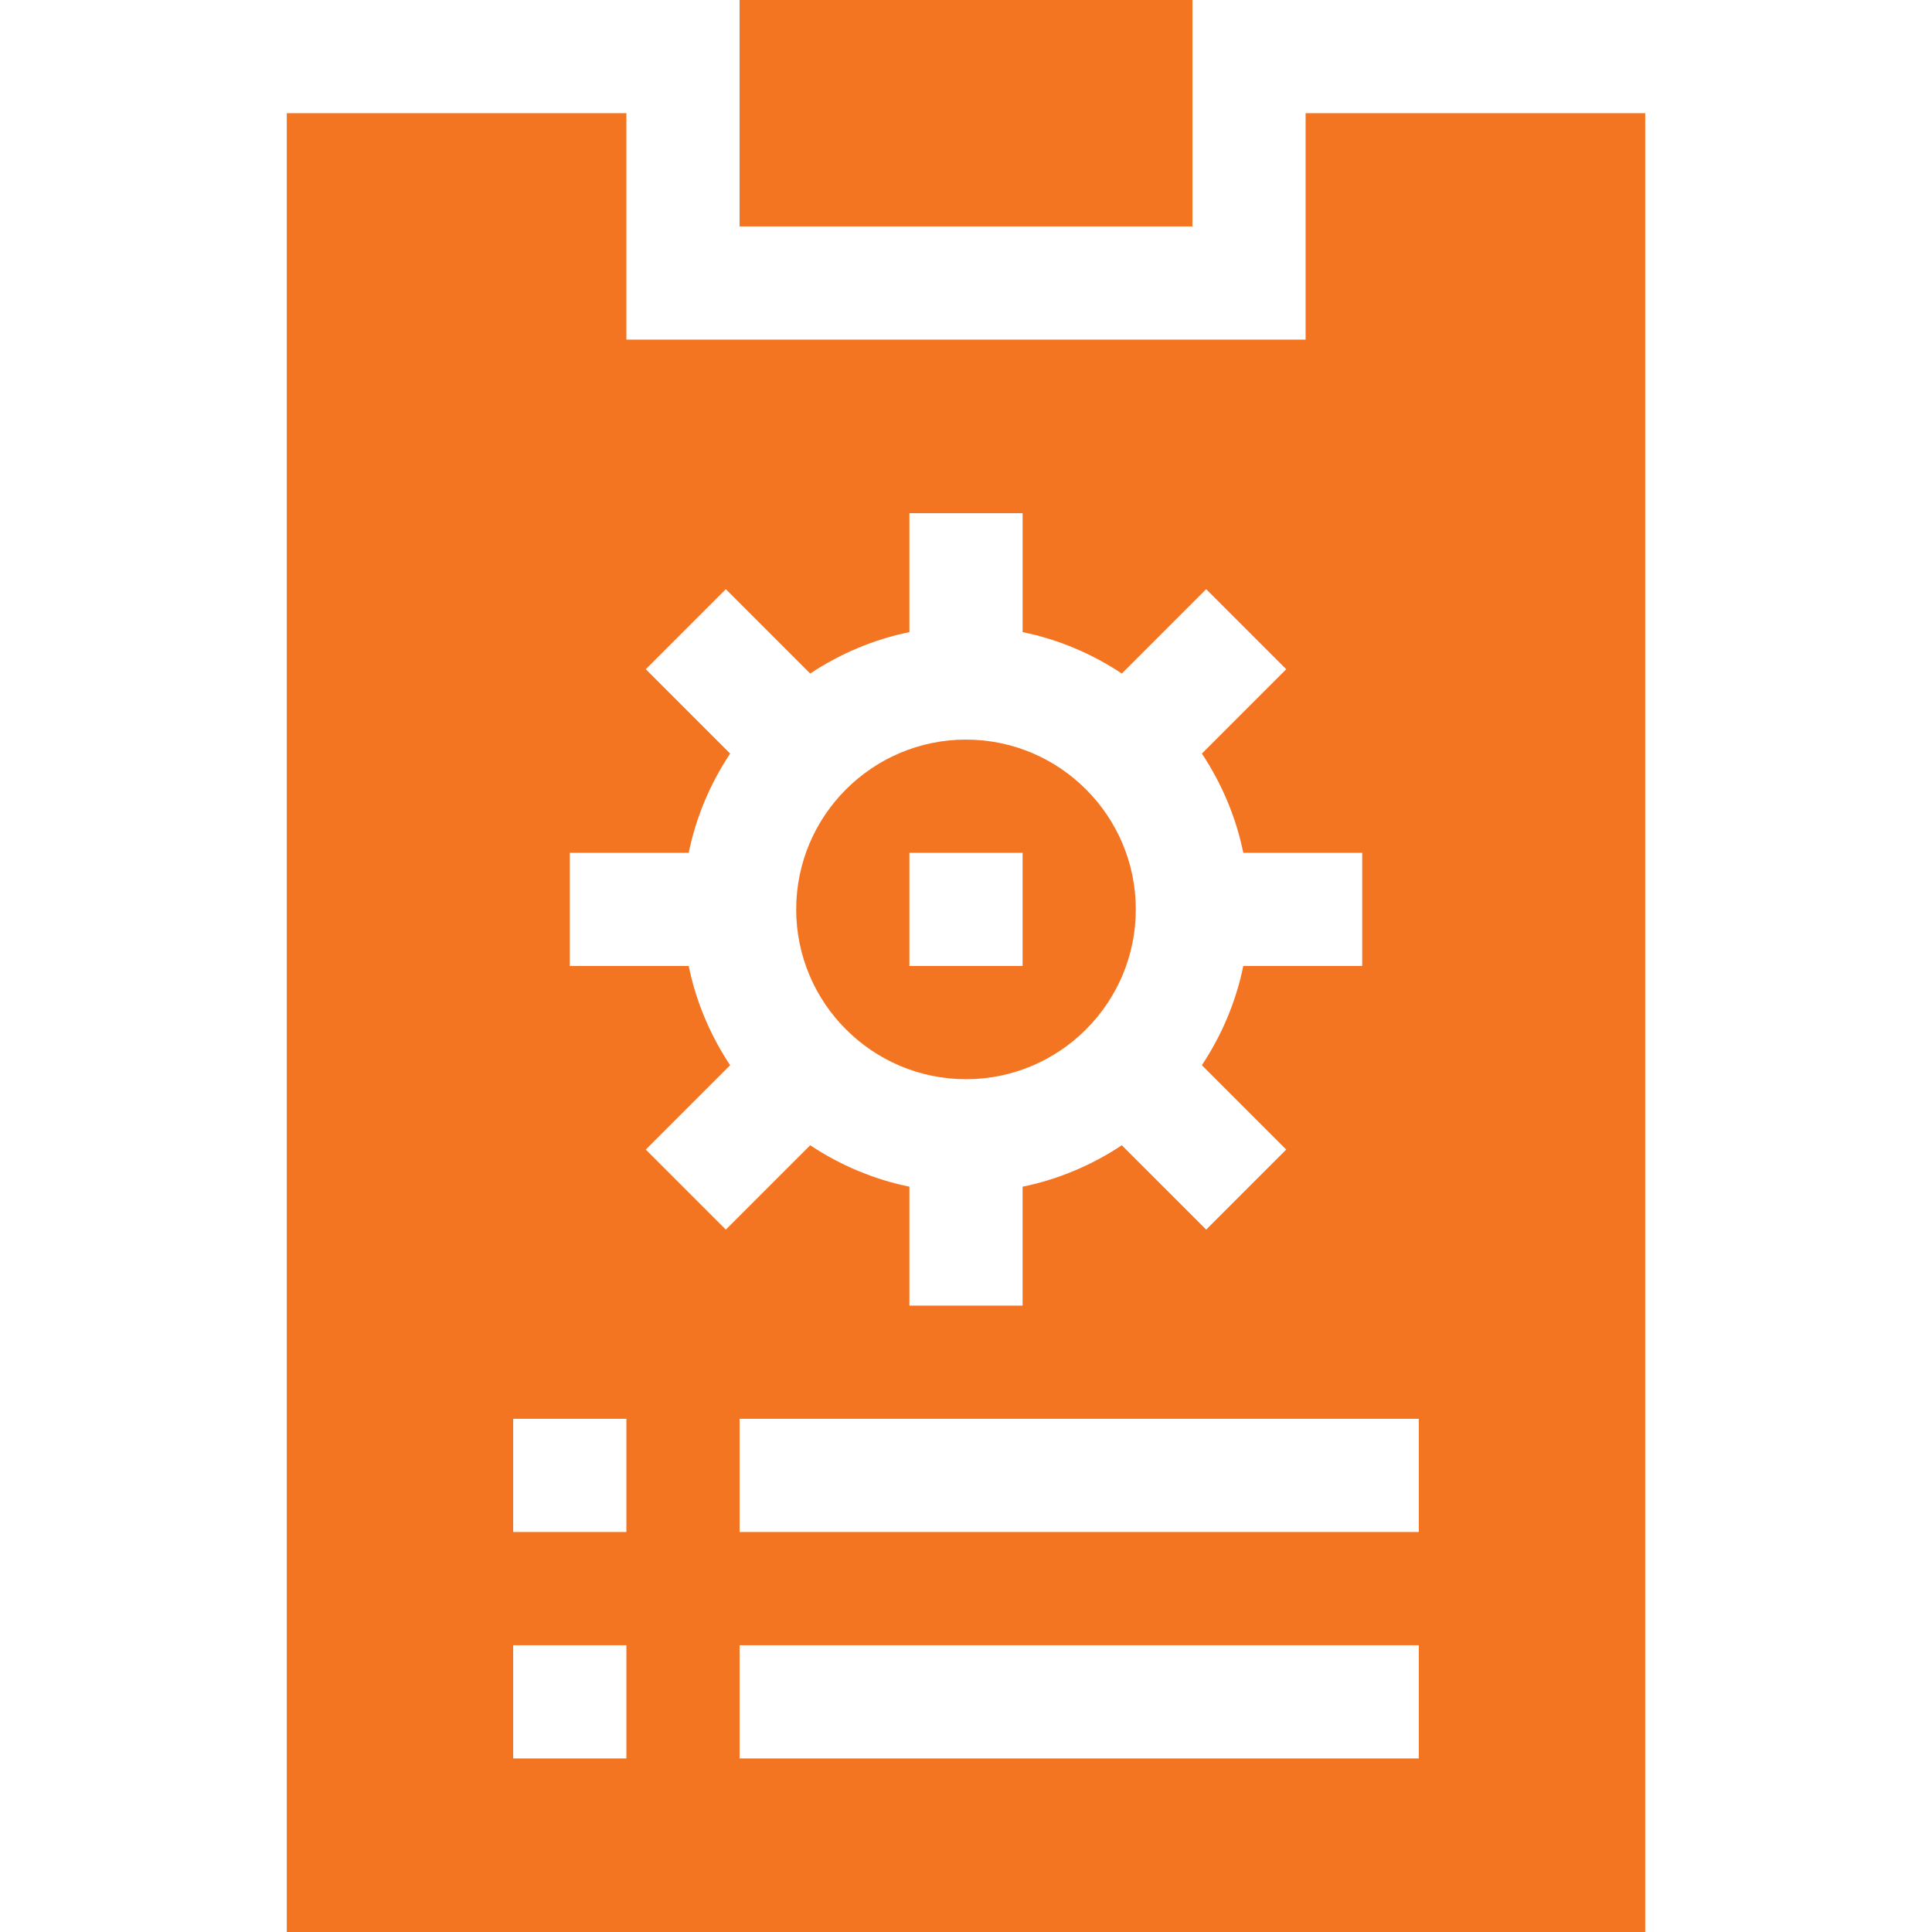
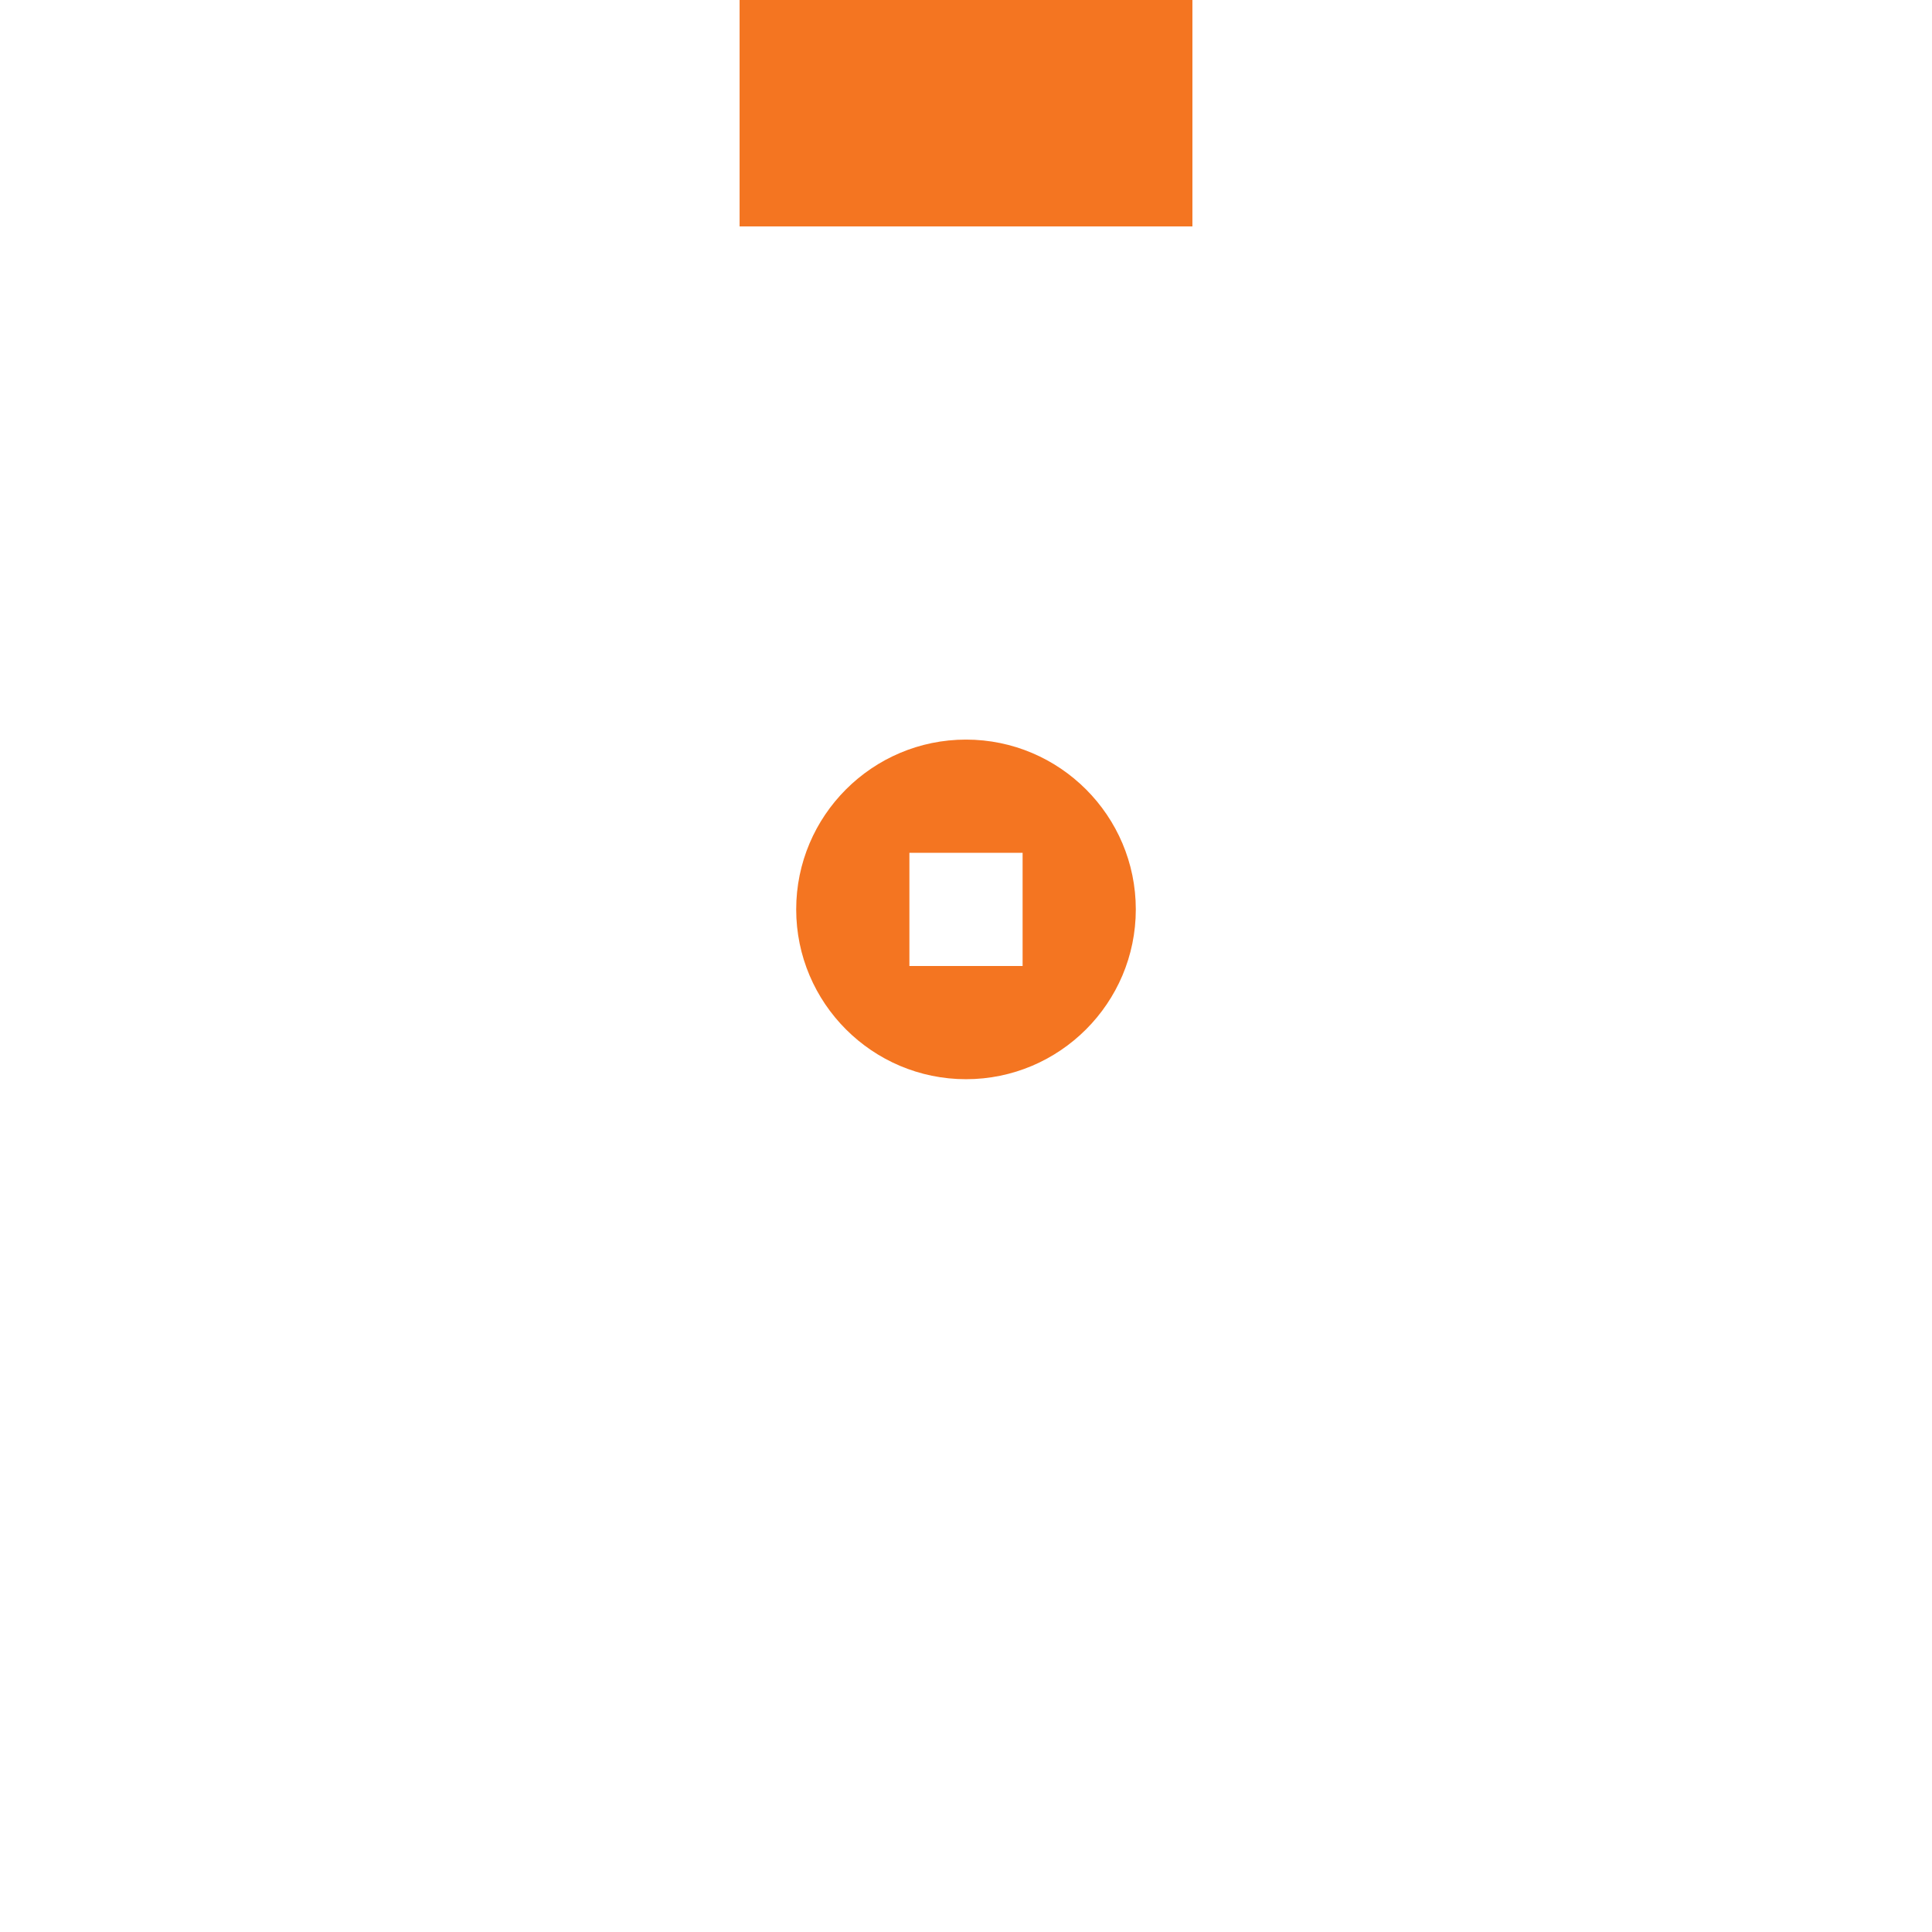
<svg xmlns="http://www.w3.org/2000/svg" width="512" height="512" x="0" y="0" viewBox="0 0 512 512" style="enable-background:new 0 0 512 512" xml:space="preserve" class="">
  <g>
    <g>
      <path d="m196 0h120v60h-120z" fill="#f47521" data-original="#000000" style="" class="" />
      <path d="m256 286c24.814 0 45-20.186 45-45s-20.186-45-45-45-45 20.186-45 45 20.186 45 45 45zm-15-60h30v30h-30z" fill="#f47521" data-original="#000000" style="" class="" />
-       <path d="m76 30v482h360v-482h-90v60h-180v-60zm90 436h-30v-30h30zm0-60h-30v-30h30zm210 60h-180v-30h180zm0-60h-180v-30h180zm-204.858-228.647 21.211-21.211 22.354 22.354c7.866-5.215 16.736-9.029 26.294-10.977v-31.519h30v31.518c9.558 1.948 18.428 5.762 26.294 10.977l22.354-22.354 21.211 21.211-22.354 22.354c5.215 7.866 9.029 16.736 10.977 26.294h31.517v30h-31.518c-1.948 9.558-5.762 18.428-10.977 26.294l22.354 22.354-21.211 21.211-22.354-22.354c-7.866 5.215-16.736 9.029-26.294 10.977v31.518h-30v-31.518c-9.558-1.948-18.428-5.762-26.294-10.977l-22.354 22.354-21.211-21.211 22.354-22.354c-5.215-7.866-9.029-16.736-10.977-26.294h-31.518v-30h31.518c1.948-9.558 5.762-18.428 10.977-26.294z" fill="#f47521" data-original="#000000" style="" class="" />
    </g>
  </g>
</svg>